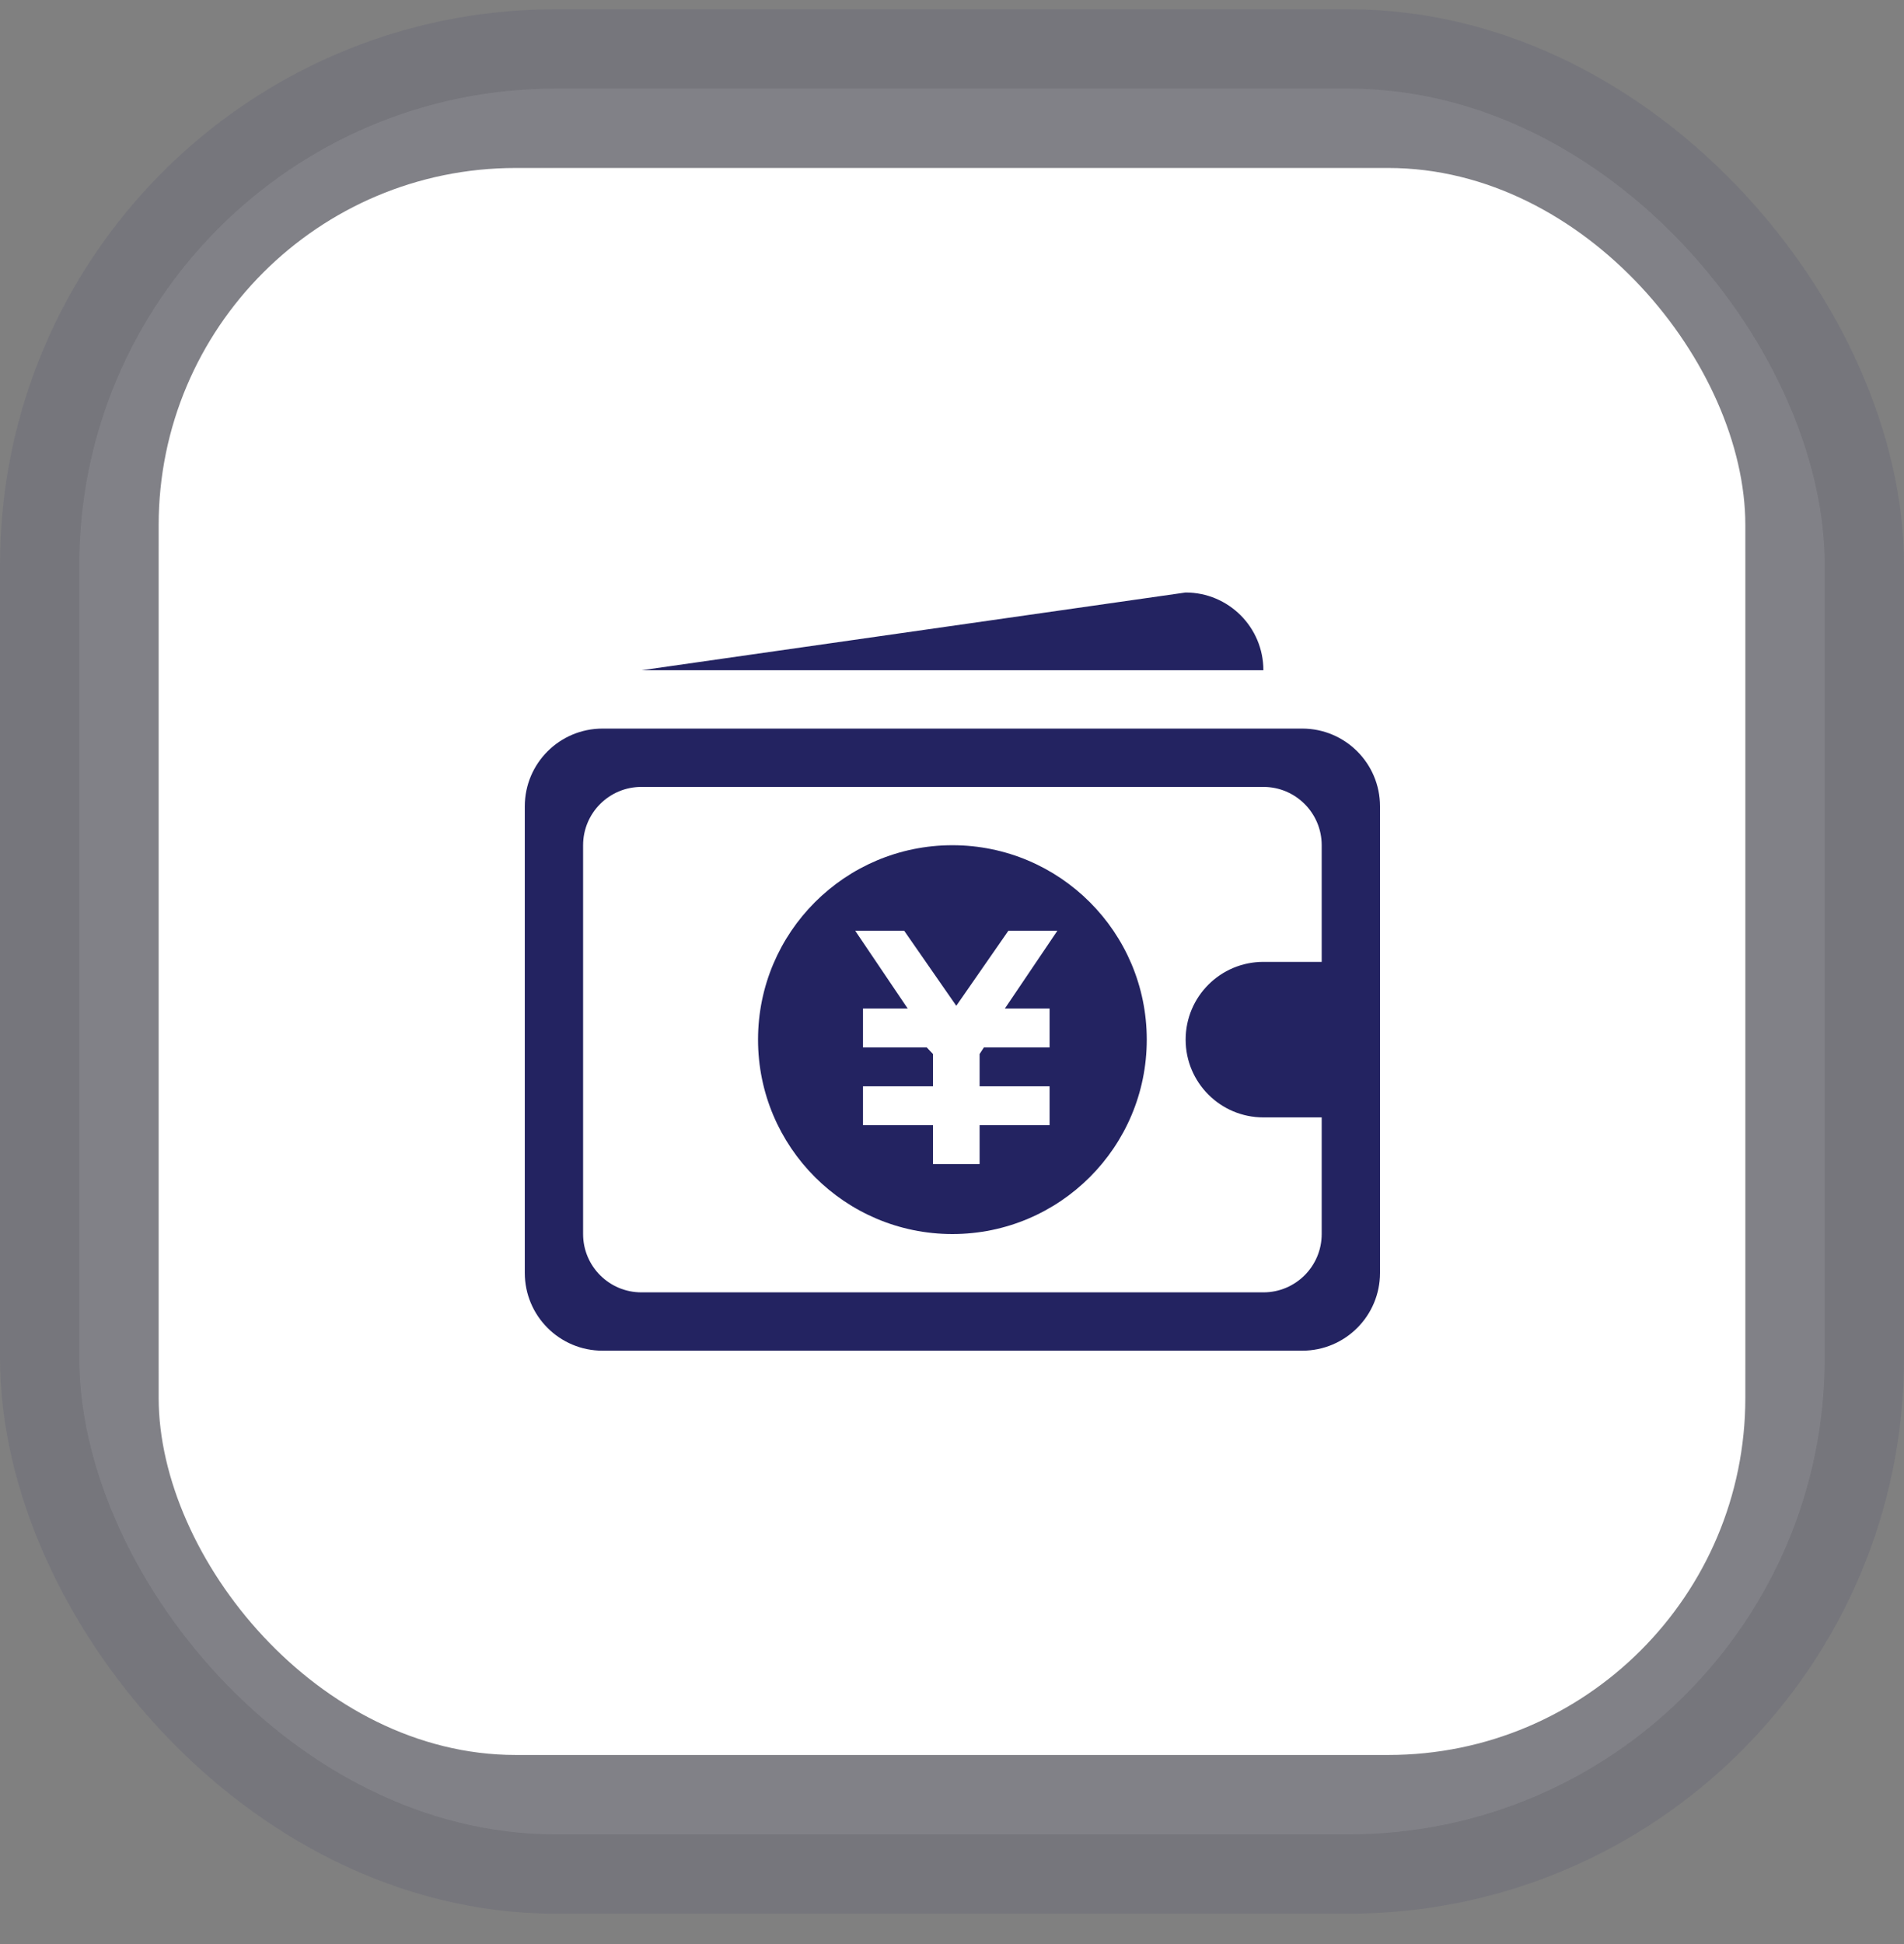
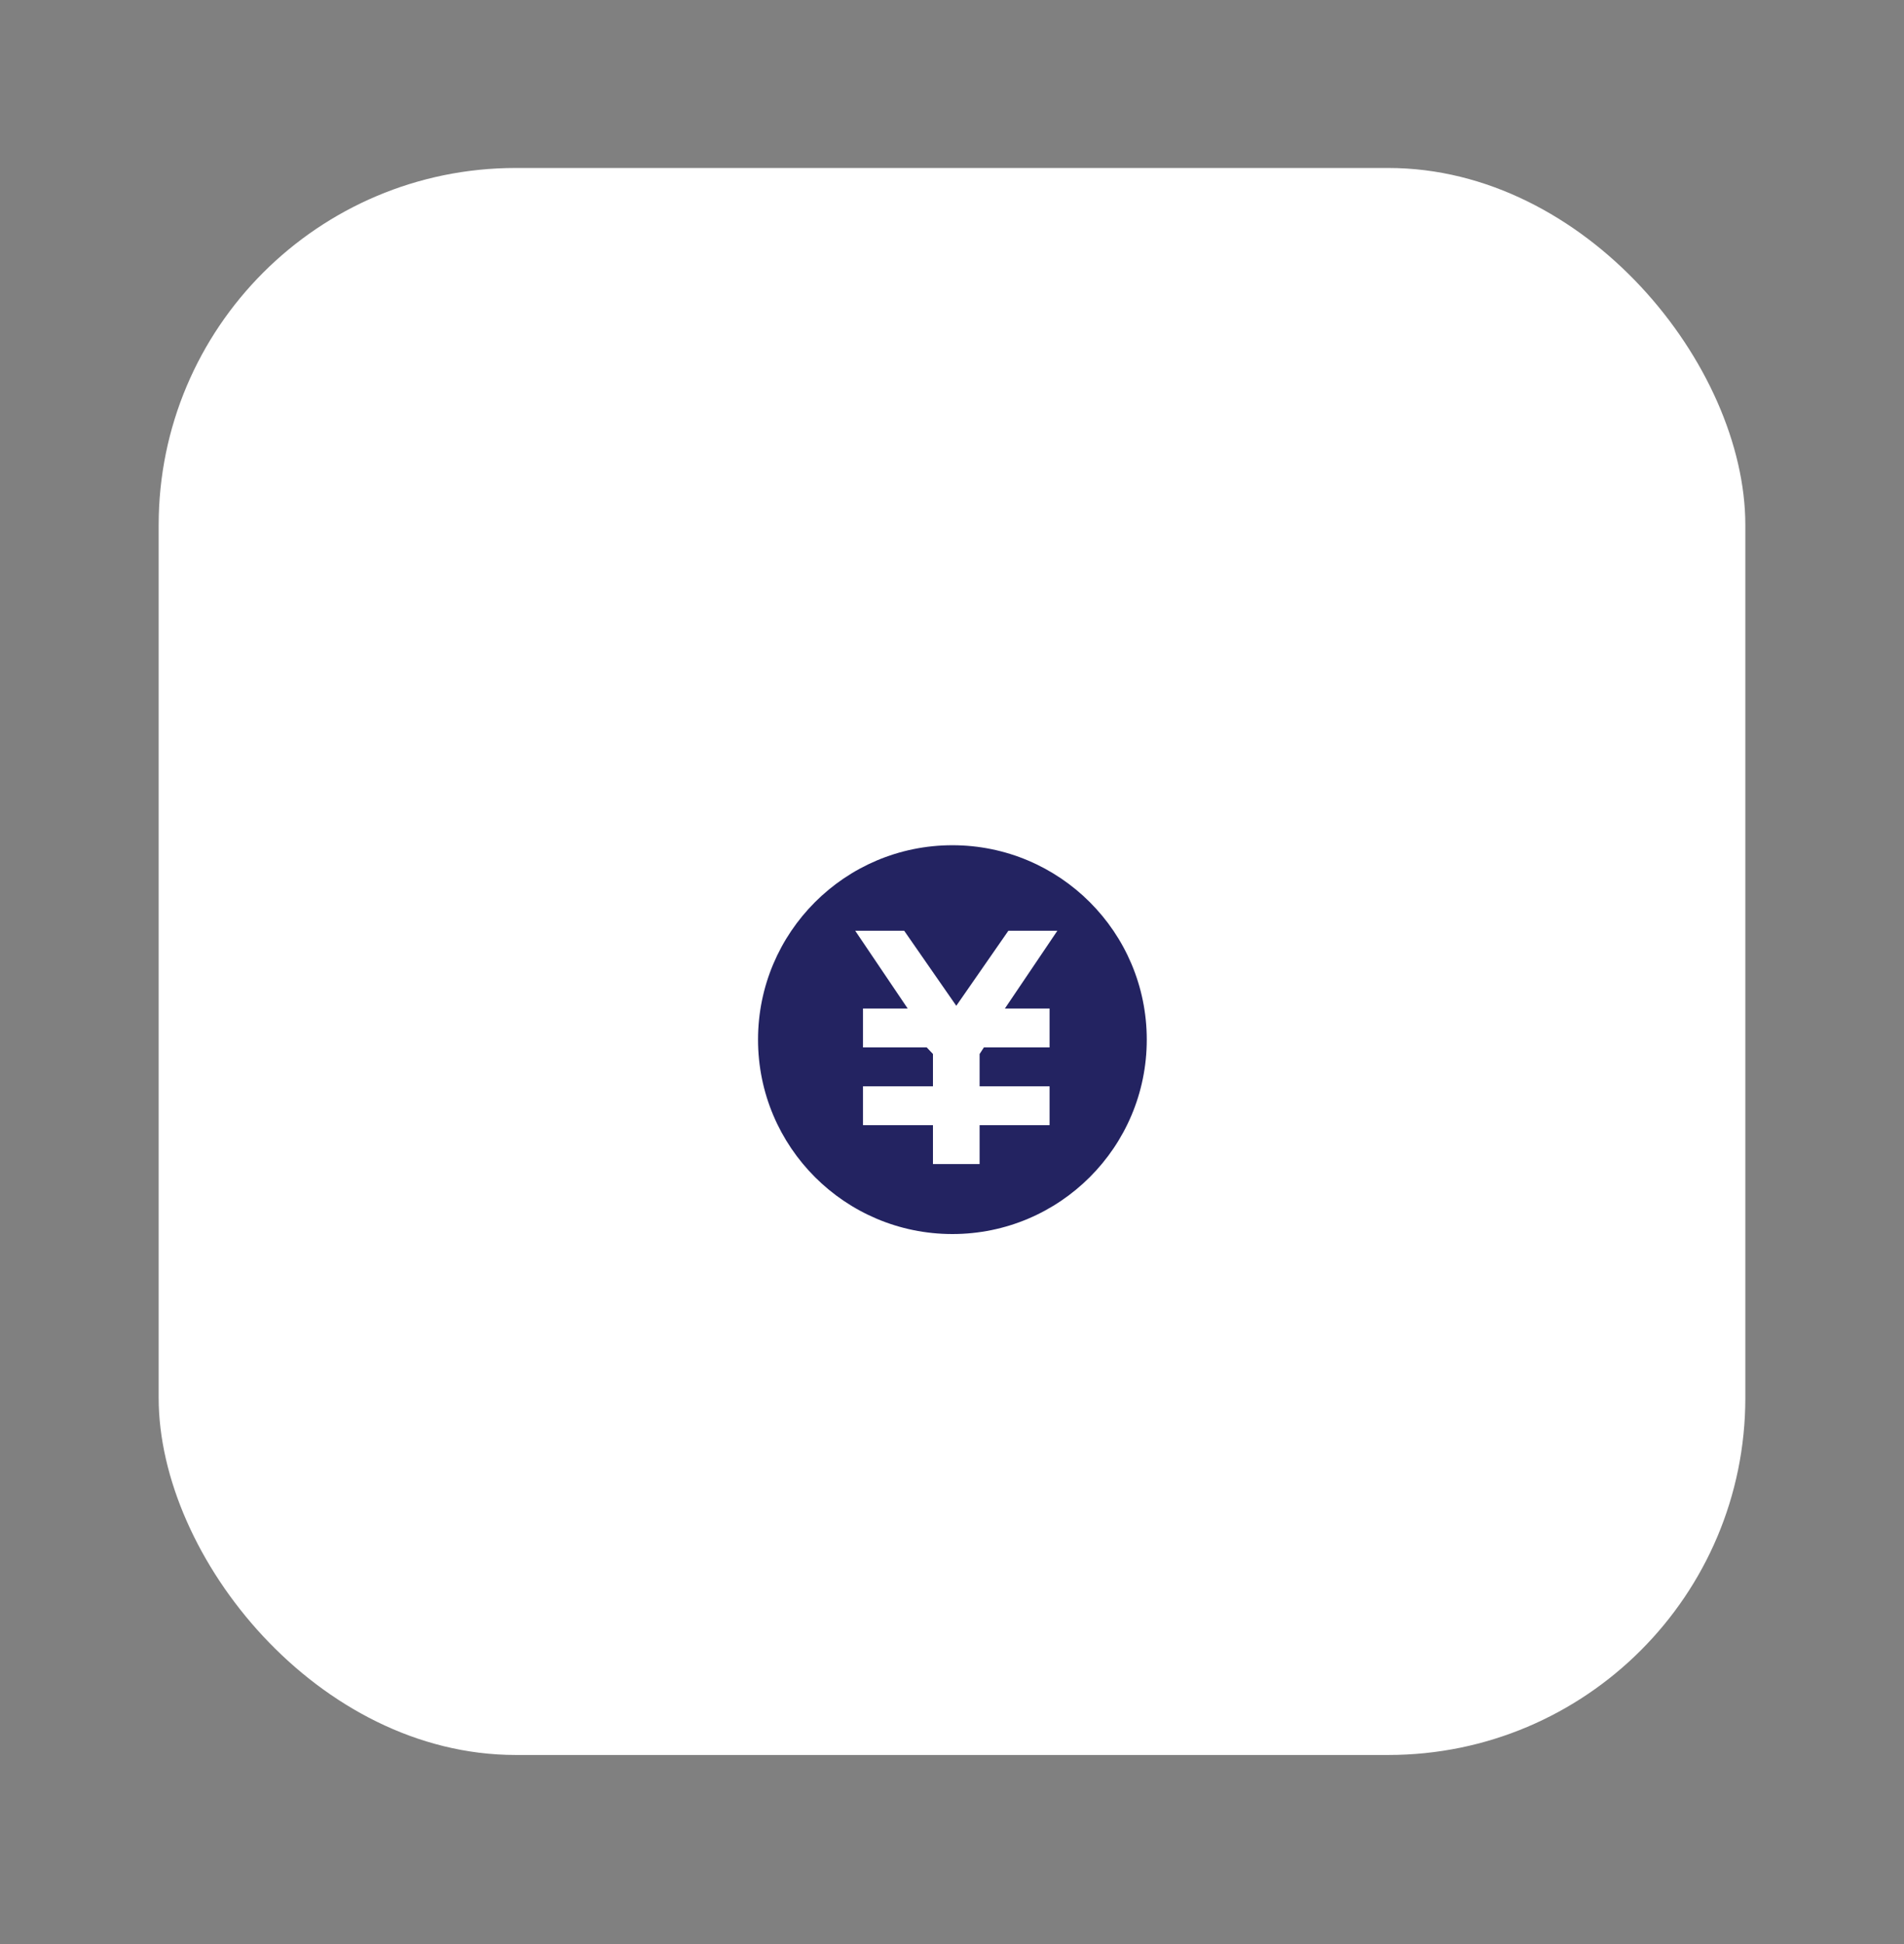
<svg xmlns="http://www.w3.org/2000/svg" width="48" height="49" viewBox="0 0 48 49" fill="none">
  <rect x="0" y="0" width="48" height="49" fill="#808080" stroke="none" />
-   <rect opacity="0.1" x="2" y="2.234" width="44" height="44" rx="12" fill="white" stroke="#232361" stroke-width="4" />
  <rect x="4" y="4.234" width="40" height="40" rx="9" fill="white" />
-   <path d="M31.85 16.894C31.85 15.811 30.973 14.934 29.89 14.934L16.17 16.894H31.85Z" fill="#232361" />
  <path fill-rule="evenodd" clip-rule="evenodd" d="M24.01 31.104C26.716 31.104 28.91 28.91 28.91 26.204C28.91 23.498 26.716 21.304 24.01 21.304C21.304 21.304 19.11 23.498 19.11 26.204C19.11 28.91 21.304 31.104 24.01 31.104ZM24.108 25.351L25.421 23.46H26.656L25.333 25.42H26.46V26.4H24.804L24.696 26.566V27.38H26.46V28.36H24.696V29.34H23.52V28.36H21.756V27.38H23.52V26.566L23.363 26.4H21.756V25.42H22.883L21.56 23.46H22.795L24.108 25.351Z" fill="#232361" />
-   <path fill-rule="evenodd" clip-rule="evenodd" d="M13.23 20.324C13.23 19.241 14.107 18.364 15.19 18.364H32.83C33.913 18.364 34.79 19.241 34.79 20.324V32.084C34.79 33.166 33.913 34.044 32.83 34.044H15.19C14.107 34.044 13.23 33.166 13.23 32.084V20.324ZM33.32 21.304V24.244H31.85C30.767 24.244 29.89 25.121 29.89 26.204C29.89 27.286 30.767 28.164 31.85 28.164H33.32V31.104C33.32 31.916 32.662 32.574 31.85 32.574H16.17C15.358 32.574 14.7 31.916 14.7 31.104V21.304C14.7 20.492 15.358 19.834 16.17 19.834H31.85C32.662 19.834 33.32 20.492 33.32 21.304Z" fill="#232361" />
</svg>